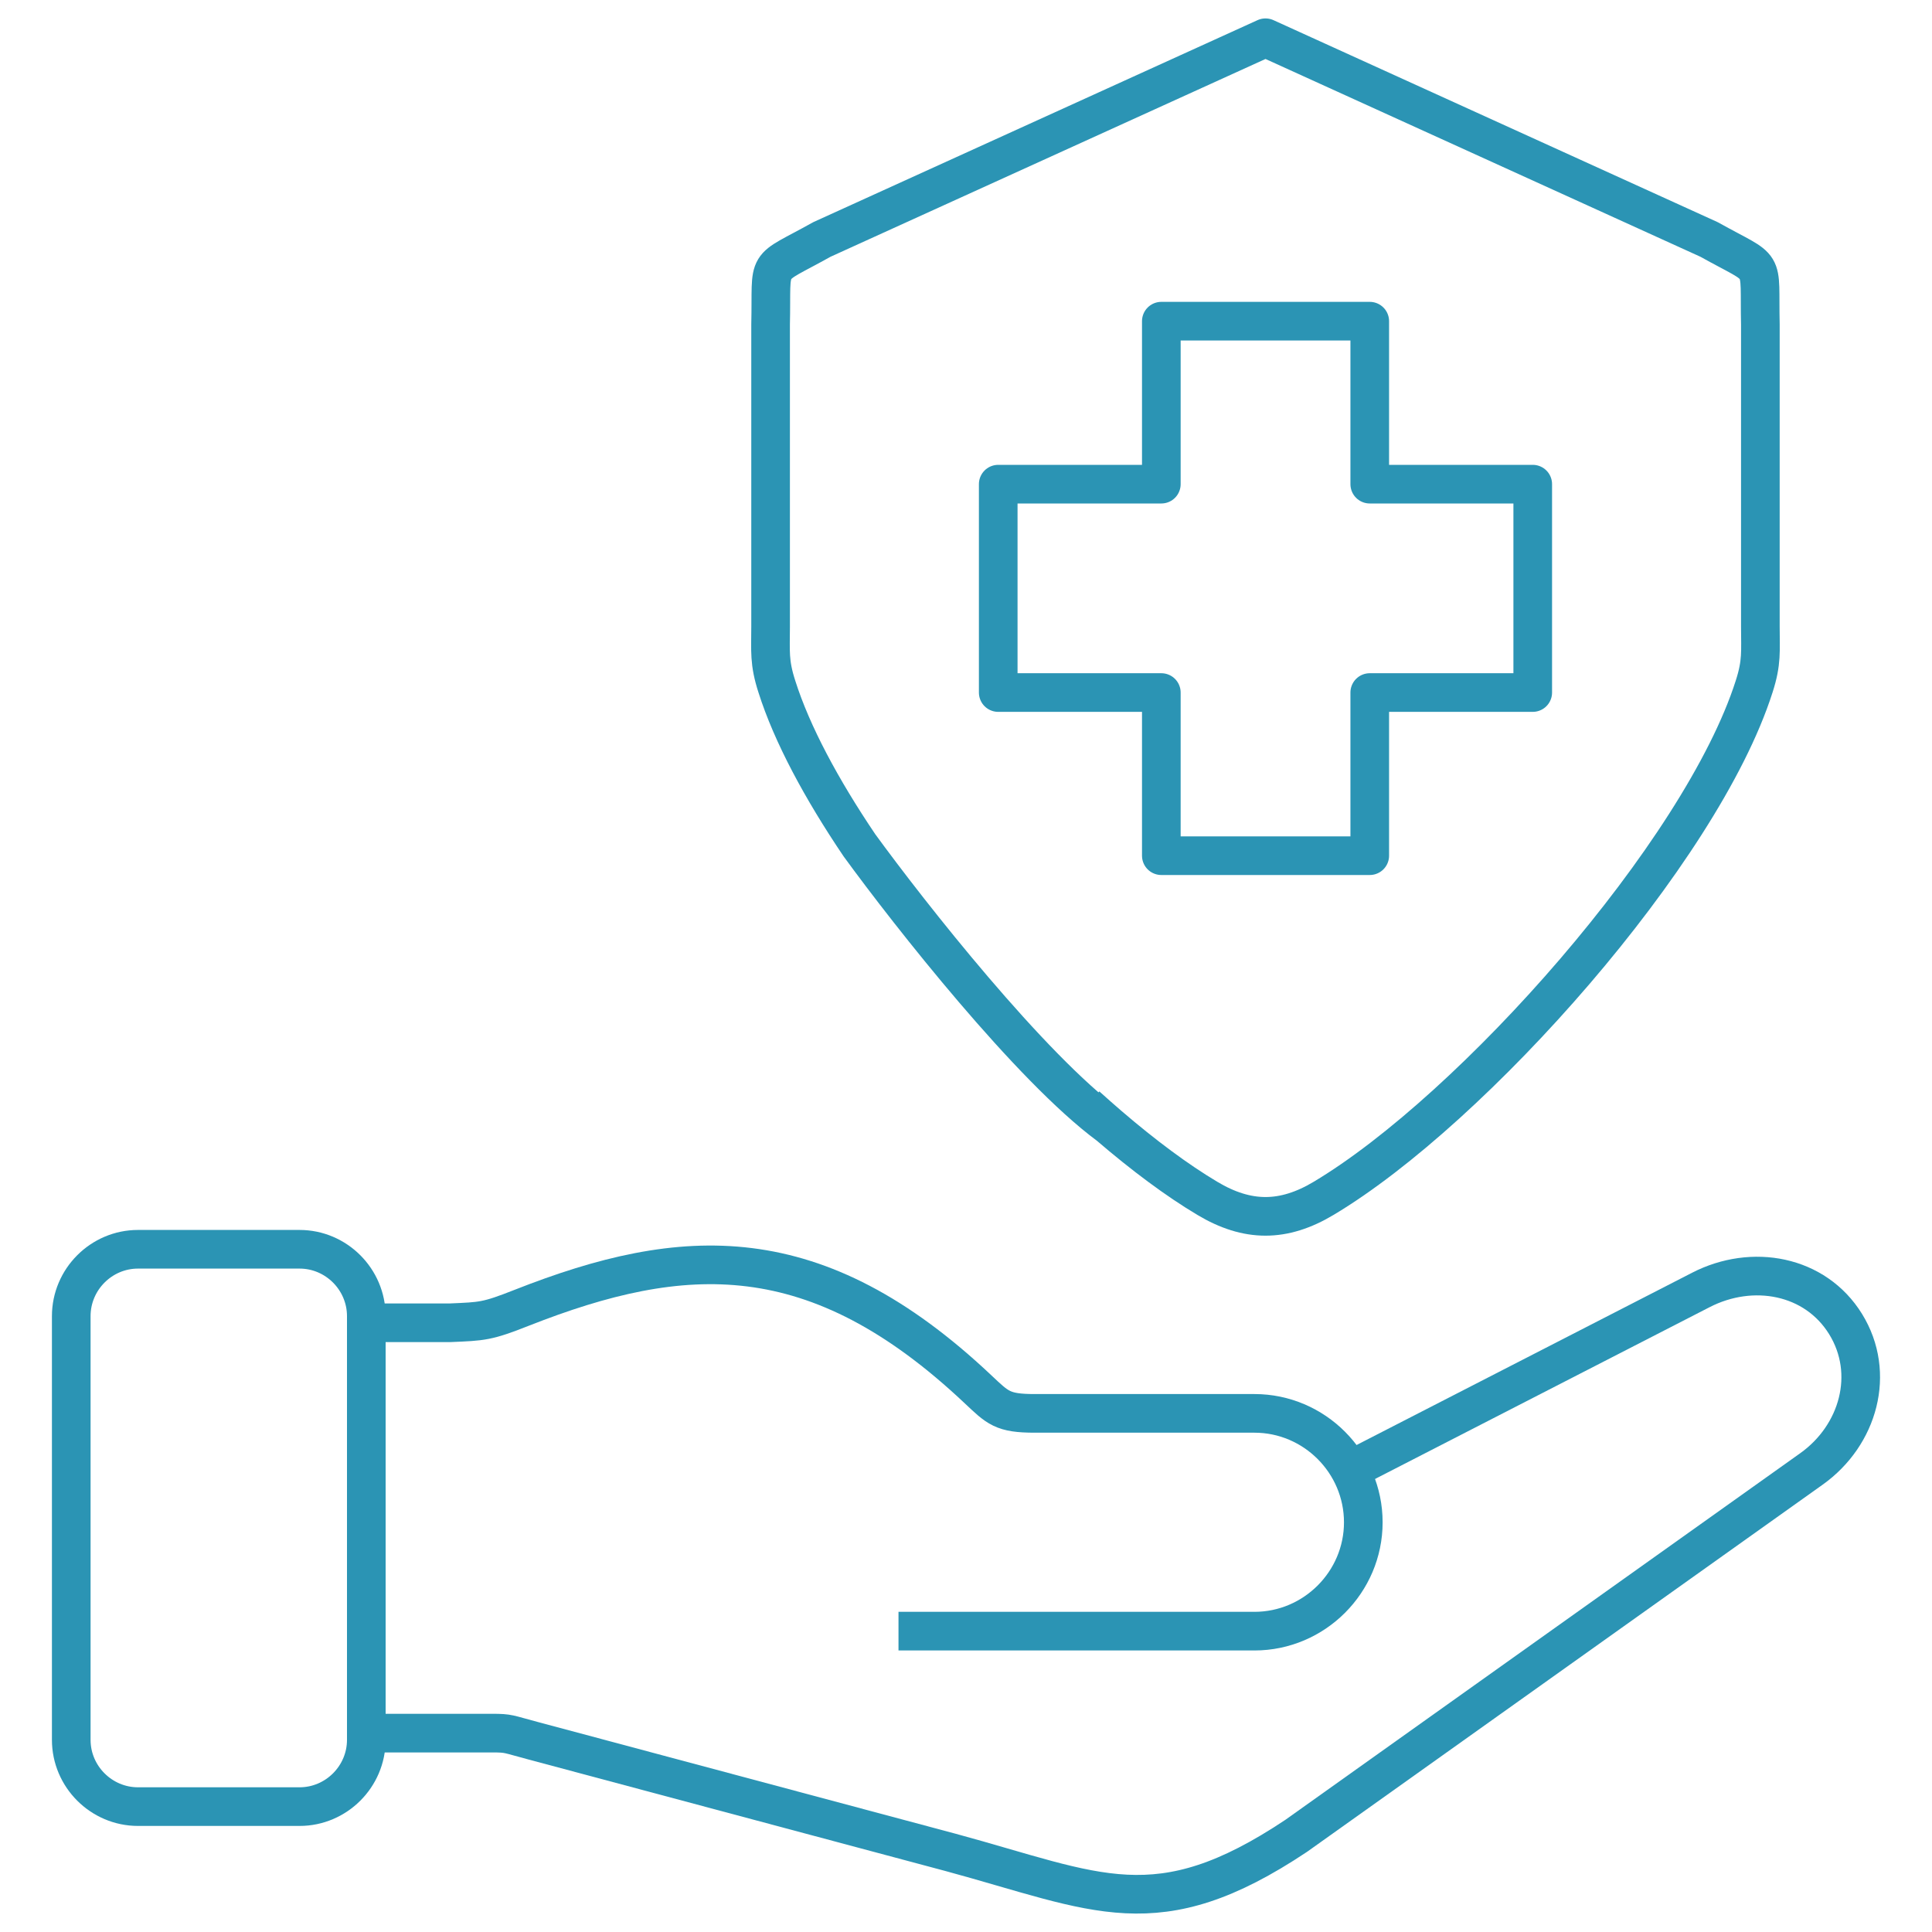
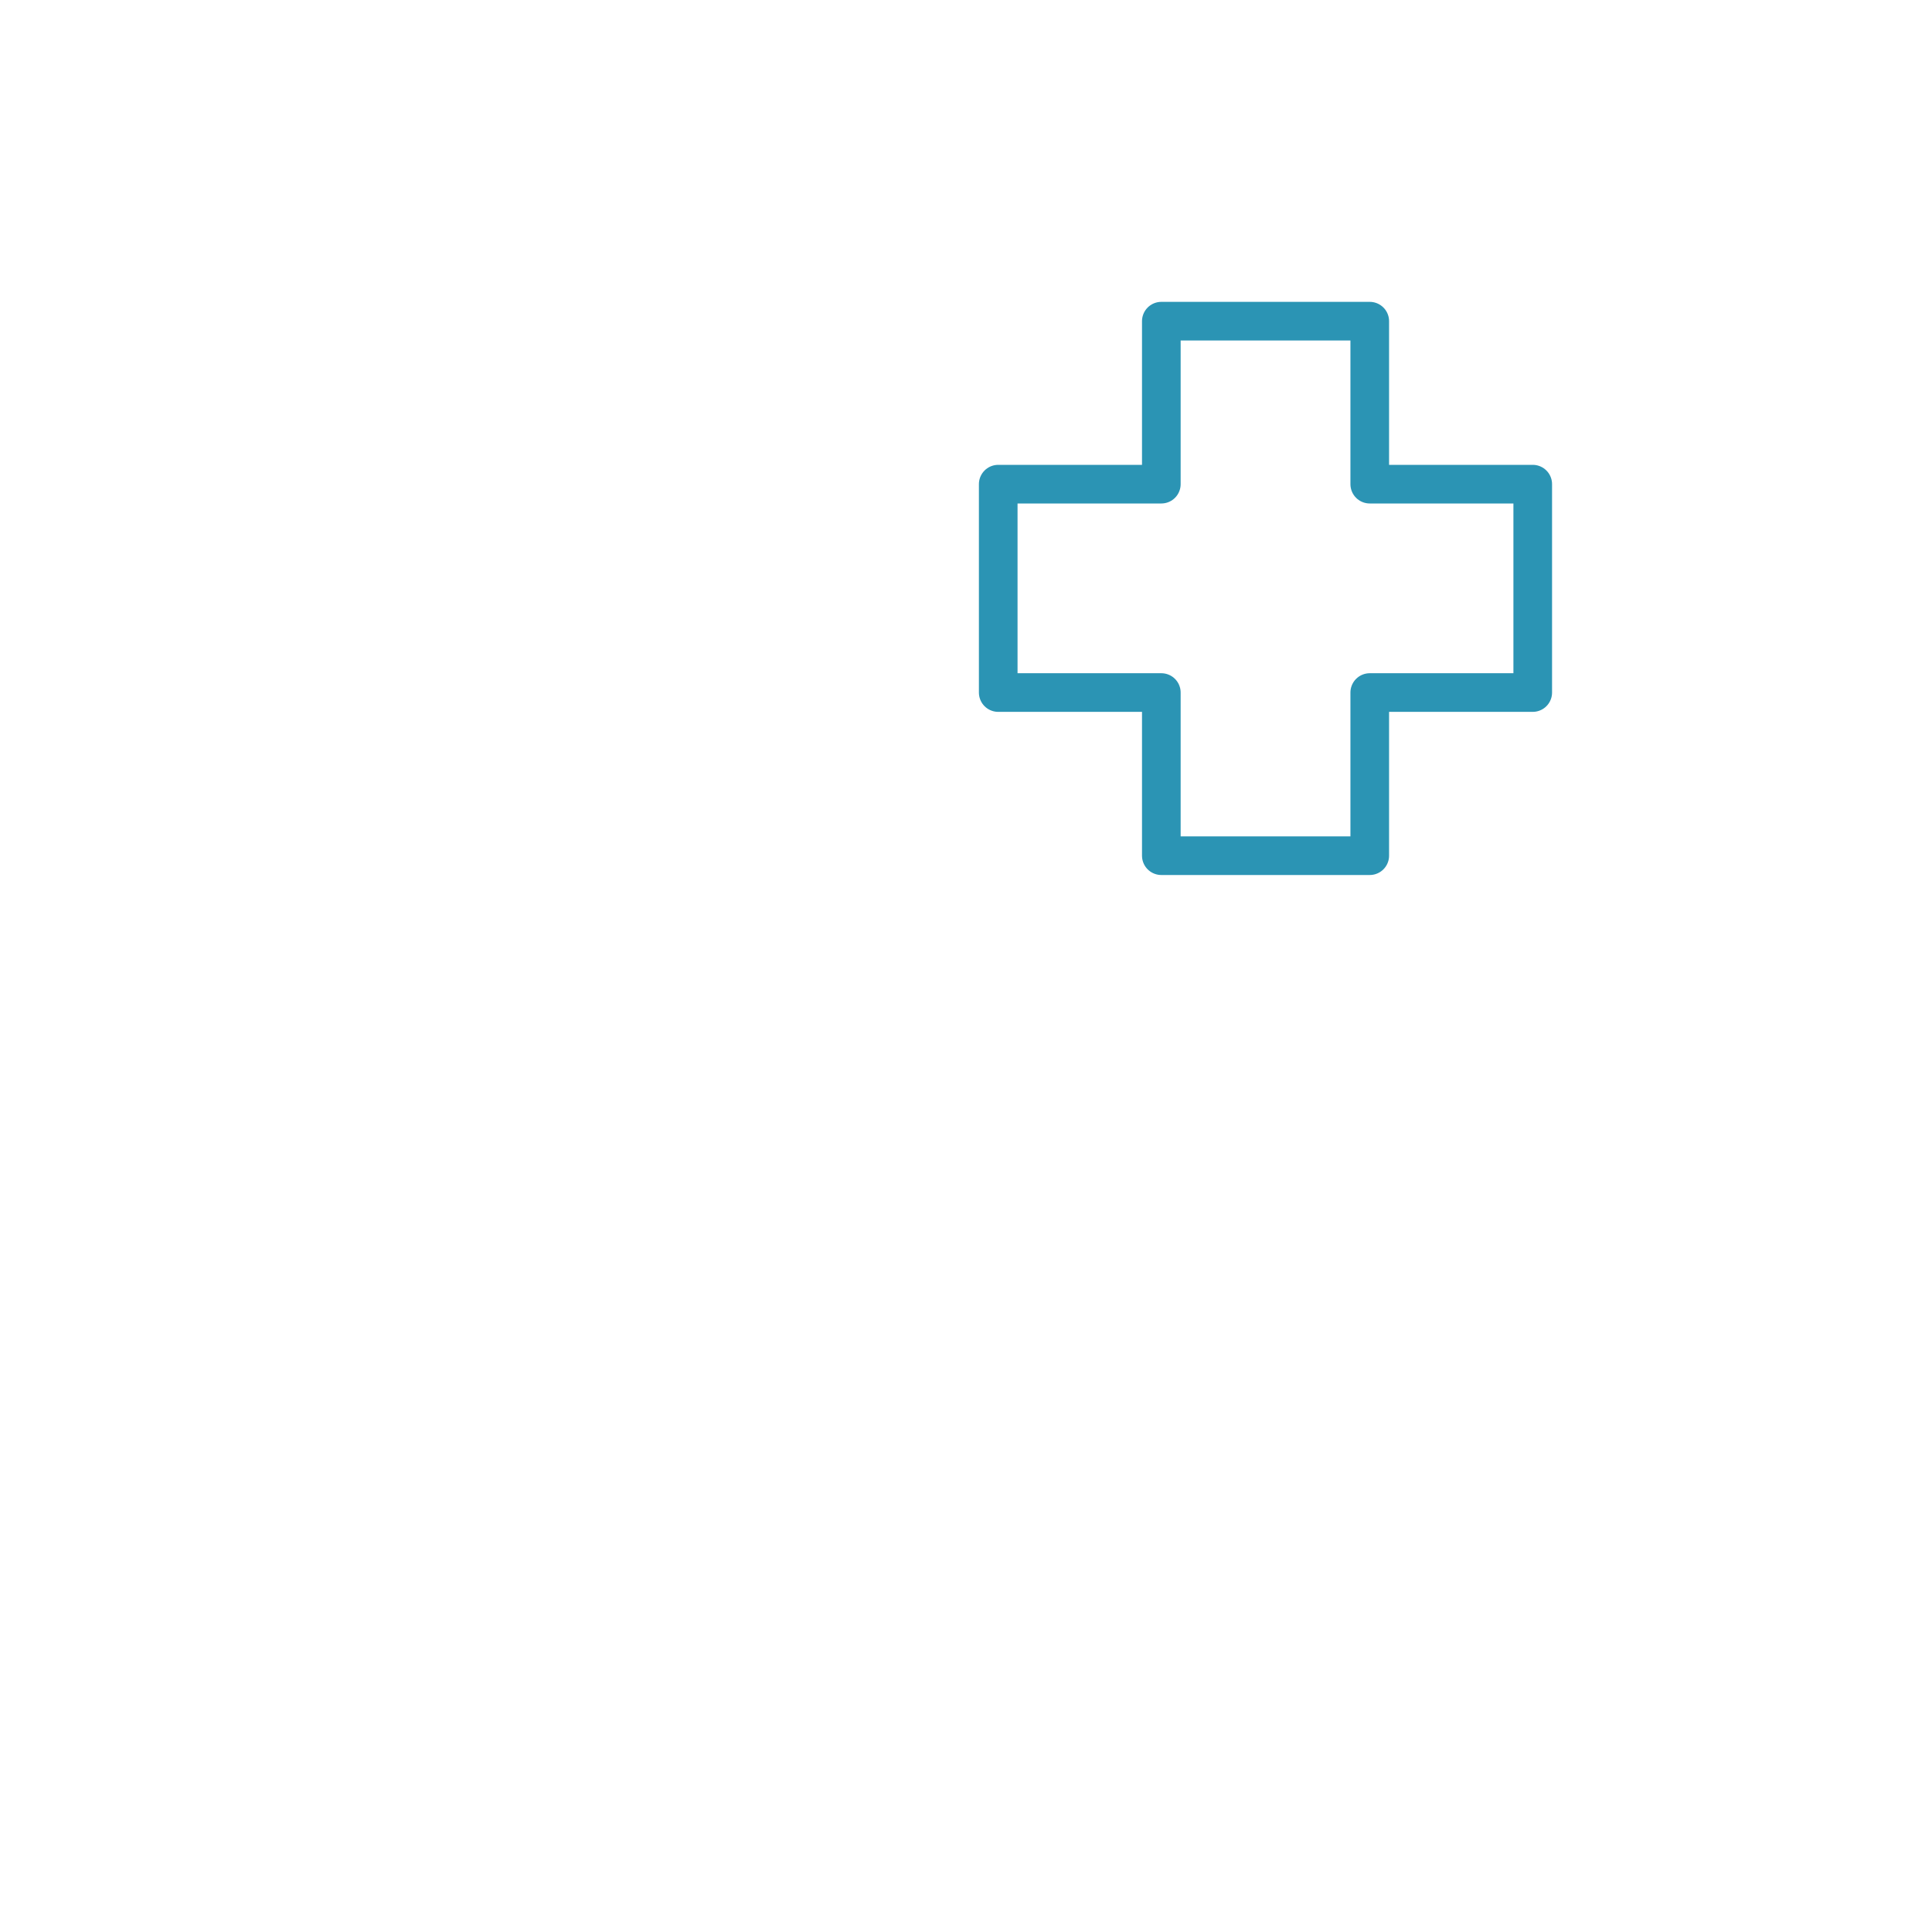
<svg xmlns="http://www.w3.org/2000/svg" width="50" height="50" viewBox="0 0 50 50" fill="none">
-   <path d="M34.936 38.047L44.018 33.384C45.349 32.699 46.977 32.993 47.764 34.267C48.55 35.541 48.1 37.147 46.88 38.016L33.546 47.511C29.934 49.92 28.408 48.972 24.606 47.941L13.789 45.048C13.137 44.876 13.18 44.853 12.738 44.853H9.48" stroke="#2B94B4" stroke-miterlimit="10" stroke-linejoin="round" />
-   <path d="M3.571 32.331H7.753C8.701 32.331 9.48 33.11 9.48 34.061V45.028C9.48 45.977 8.701 46.755 7.753 46.755H3.571C2.623 46.755 1.844 45.977 1.844 45.028V34.061C1.844 33.11 2.623 32.331 3.571 32.331Z" stroke="#2B94B4" stroke-miterlimit="10" stroke-linejoin="round" />
-   <path d="M9.48 34.233H11.654C12.481 34.197 12.6 34.202 13.5 33.846C17.69 32.195 21.112 32 25.302 35.946C25.826 36.439 25.942 36.578 26.78 36.578H32.465C34.013 36.578 35.282 37.846 35.282 39.398C35.282 40.946 34.013 42.214 32.465 42.214H23.253" stroke="#2B94B4" stroke-miterlimit="10" stroke-linejoin="round" />
  <path d="M25.834 12.53H30.055V8.312H35.449V12.53H39.667V17.923H35.449V22.145H30.055V17.923H25.834V12.53Z" stroke="#2B94B4" stroke-miterlimit="10" stroke-linejoin="round" />
-   <path d="M28.116 28.617C28.312 28.794 28.507 28.965 28.7 29.132M28.7 29.132C29.596 29.901 30.462 30.546 31.244 31.012C31.763 31.323 32.258 31.479 32.751 31.479C33.243 31.479 33.739 31.323 34.257 31.012C38.113 28.71 44.026 22.065 45.397 17.768C45.601 17.137 45.558 16.856 45.558 16.214V8.4C45.519 6.656 45.756 7.049 44.23 6.197L32.751 0.977L21.271 6.197C19.748 7.049 19.983 6.656 19.943 8.4V16.214C19.943 16.856 19.901 17.137 20.105 17.768C20.495 18.999 21.26 20.421 22.242 21.876C23.547 23.668 26.665 27.628 28.7 29.132Z" stroke="#2B94B4" stroke-miterlimit="10" stroke-linejoin="round" />
</svg>